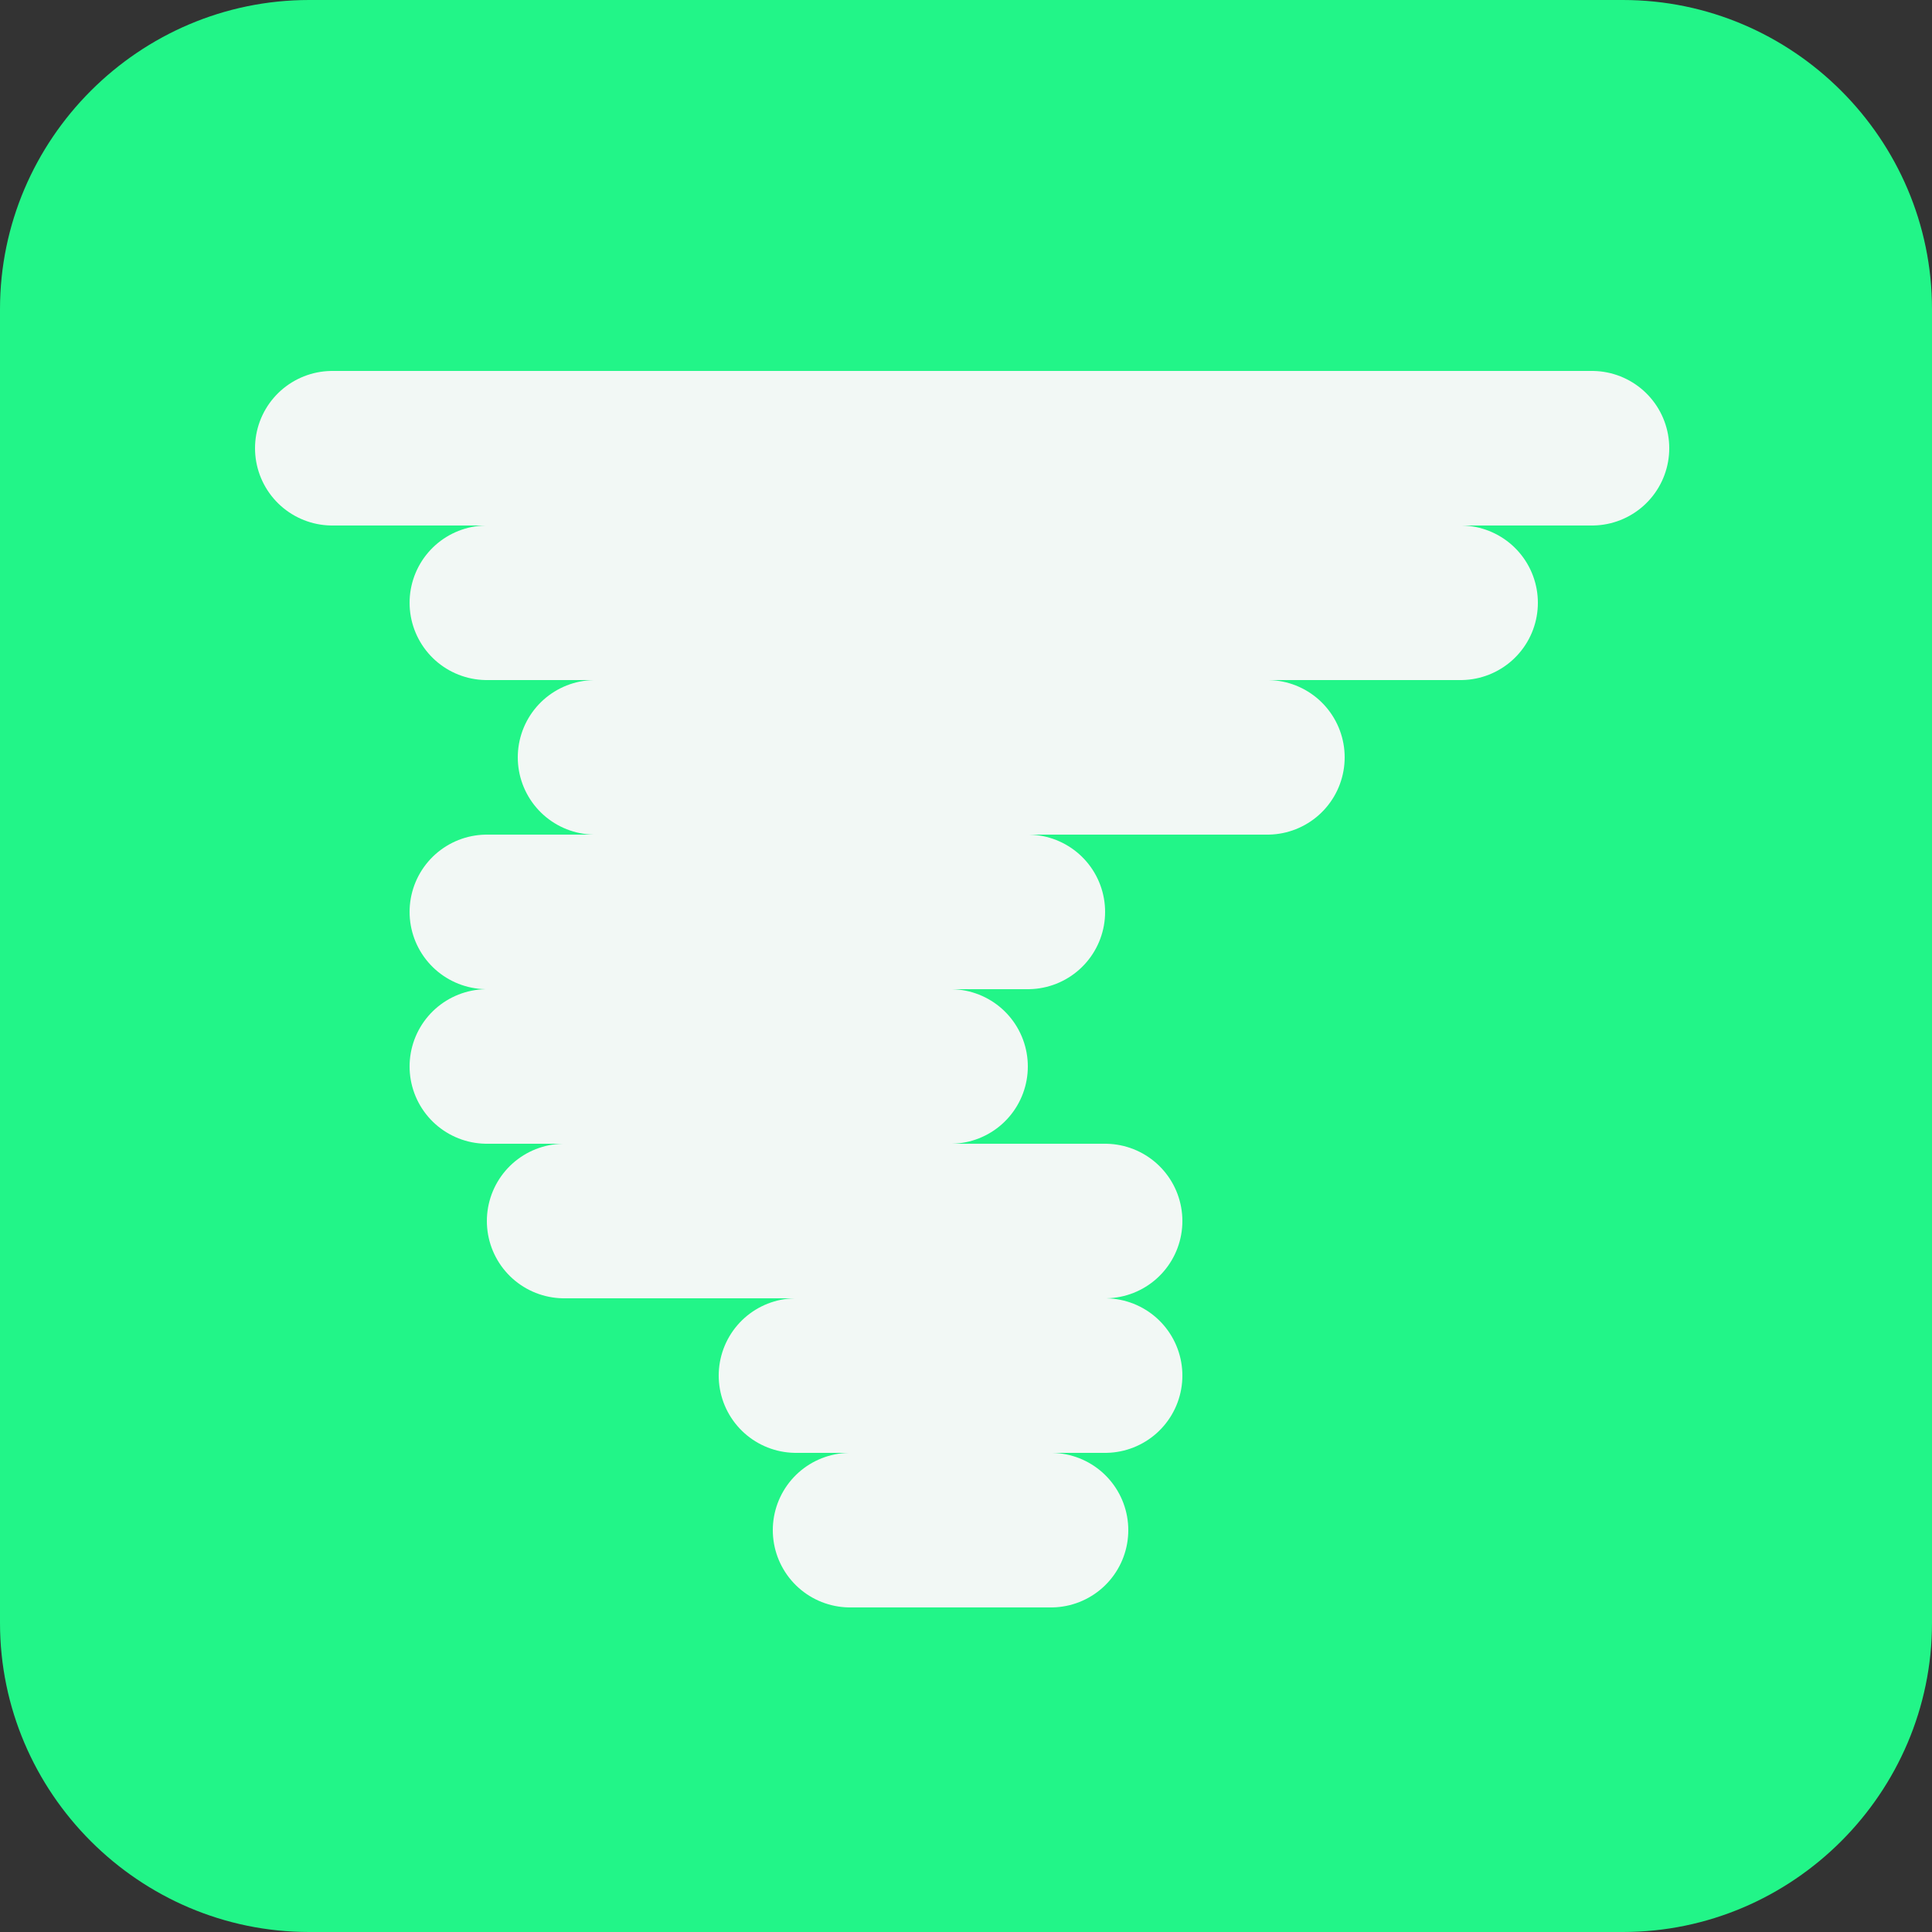
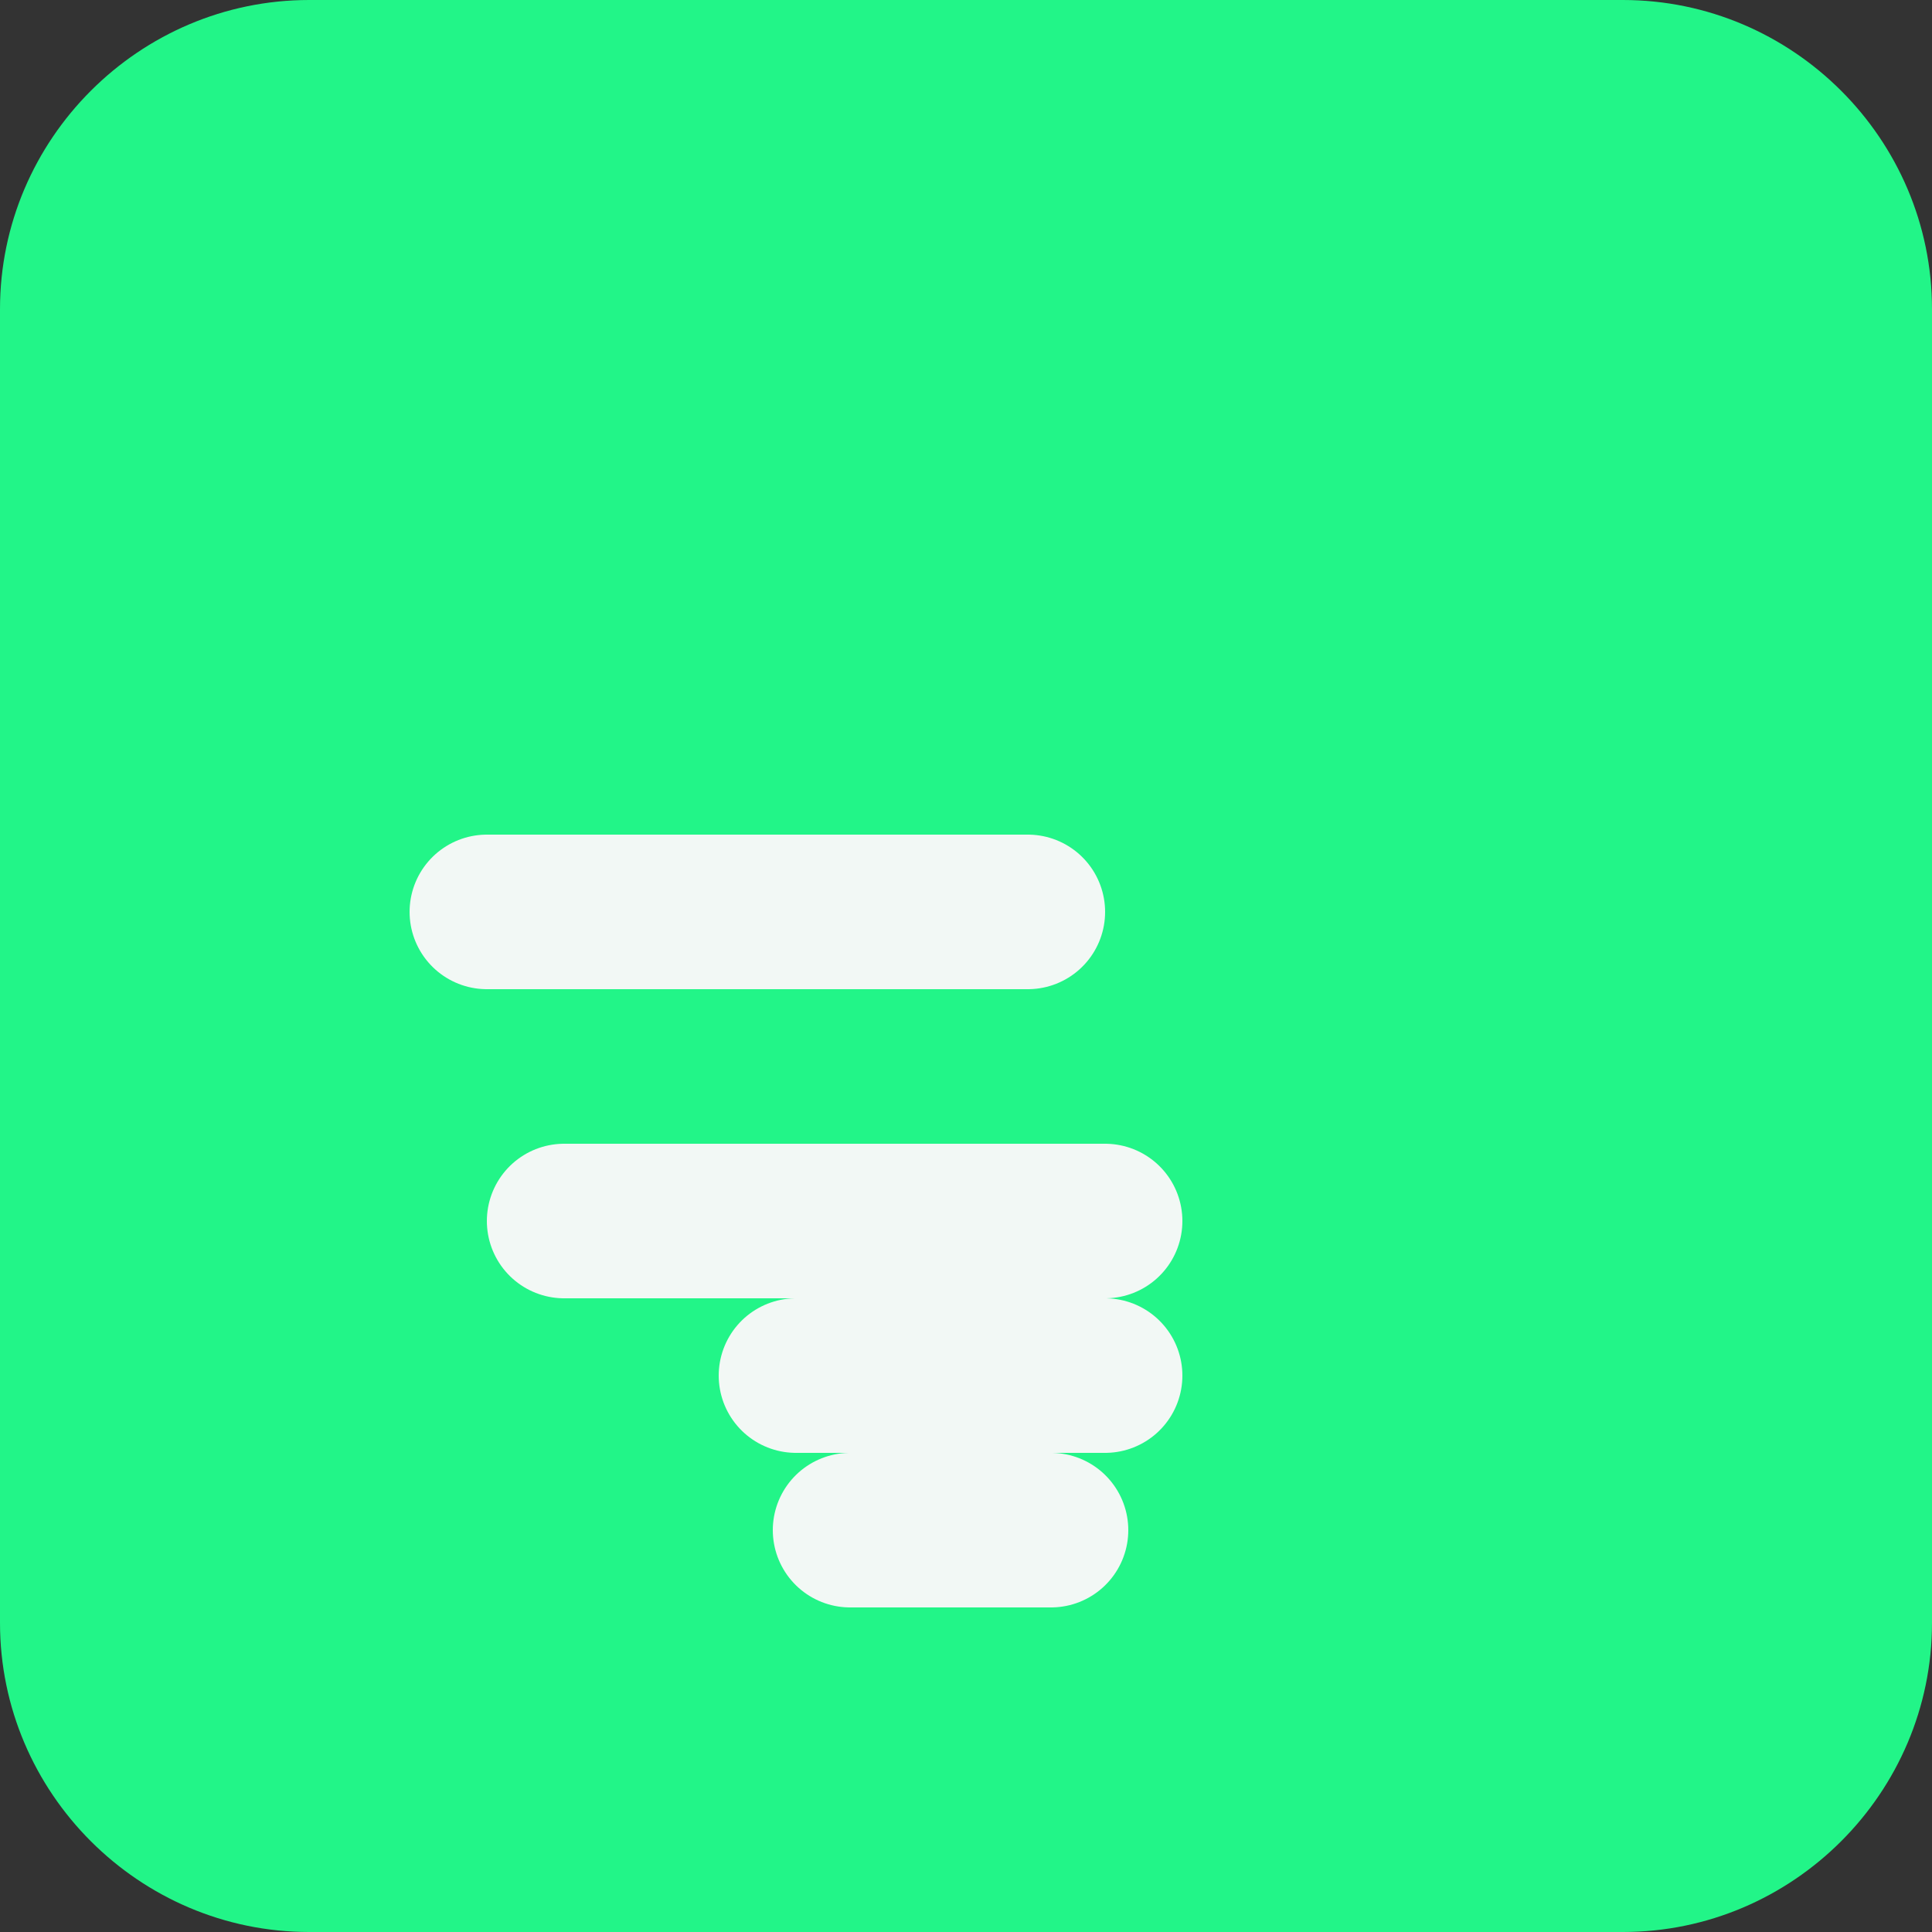
<svg xmlns="http://www.w3.org/2000/svg" version="1.1" id="Calque_1" x="0px" y="0px" width="25px" height="25px" viewBox="-285 408.9 25 25" enable-background="new -285 408.9 25 25" xml:space="preserve">
  <rect x="-285" y="408.9" width="25" height="25" fill="#333333" stroke="none" />
  <path fill="#22F588" d="M-264,433.9h-17c-2.2,0-4-1.8-4-4v-17c0-2.2,1.8-4,4-4h17c2.2,0,4,1.8,4,4v17  C-260,432.1-261.8,433.9-264,433.9z" />
  <g>
    <g>
      <line fill="none" stroke="#F2F8F5" stroke-width="2" stroke-linecap="round" stroke-miterlimit="10" x1="-274" y1="428.7" x2="-271.4" y2="428.7" />
      <line fill="none" stroke="#F2F8F5" stroke-width="2" stroke-linecap="round" stroke-miterlimit="10" x1="-274.7" y1="426.7" x2="-270.7" y2="426.7" />
      <line fill="none" stroke="#F2F8F5" stroke-width="2" stroke-linecap="round" stroke-miterlimit="10" x1="-277.7" y1="424.7" x2="-270.7" y2="424.7" />
-       <line fill="none" stroke="#F2F8F5" stroke-width="2" stroke-linecap="round" stroke-miterlimit="10" x1="-278.7" y1="422.7" x2="-272.7" y2="422.7" />
      <line fill="none" stroke="#F2F8F5" stroke-width="2" stroke-linecap="round" stroke-miterlimit="10" x1="-278.7" y1="420.7" x2="-271.7" y2="420.7" />
-       <line fill="none" stroke="#F2F8F5" stroke-width="2" stroke-linecap="round" stroke-miterlimit="10" x1="-277.3" y1="418.7" x2="-268.6" y2="418.7" />
-       <line fill="none" stroke="#F2F8F5" stroke-width="2" stroke-linecap="round" stroke-miterlimit="10" x1="-278.7" y1="416.7" x2="-266.1" y2="416.7" />
-       <line fill="none" stroke="#F2F8F5" stroke-width="2" stroke-linecap="round" stroke-miterlimit="10" x1="-280.7" y1="414.7" x2="-264.4" y2="414.7" />
    </g>
  </g>
</svg>